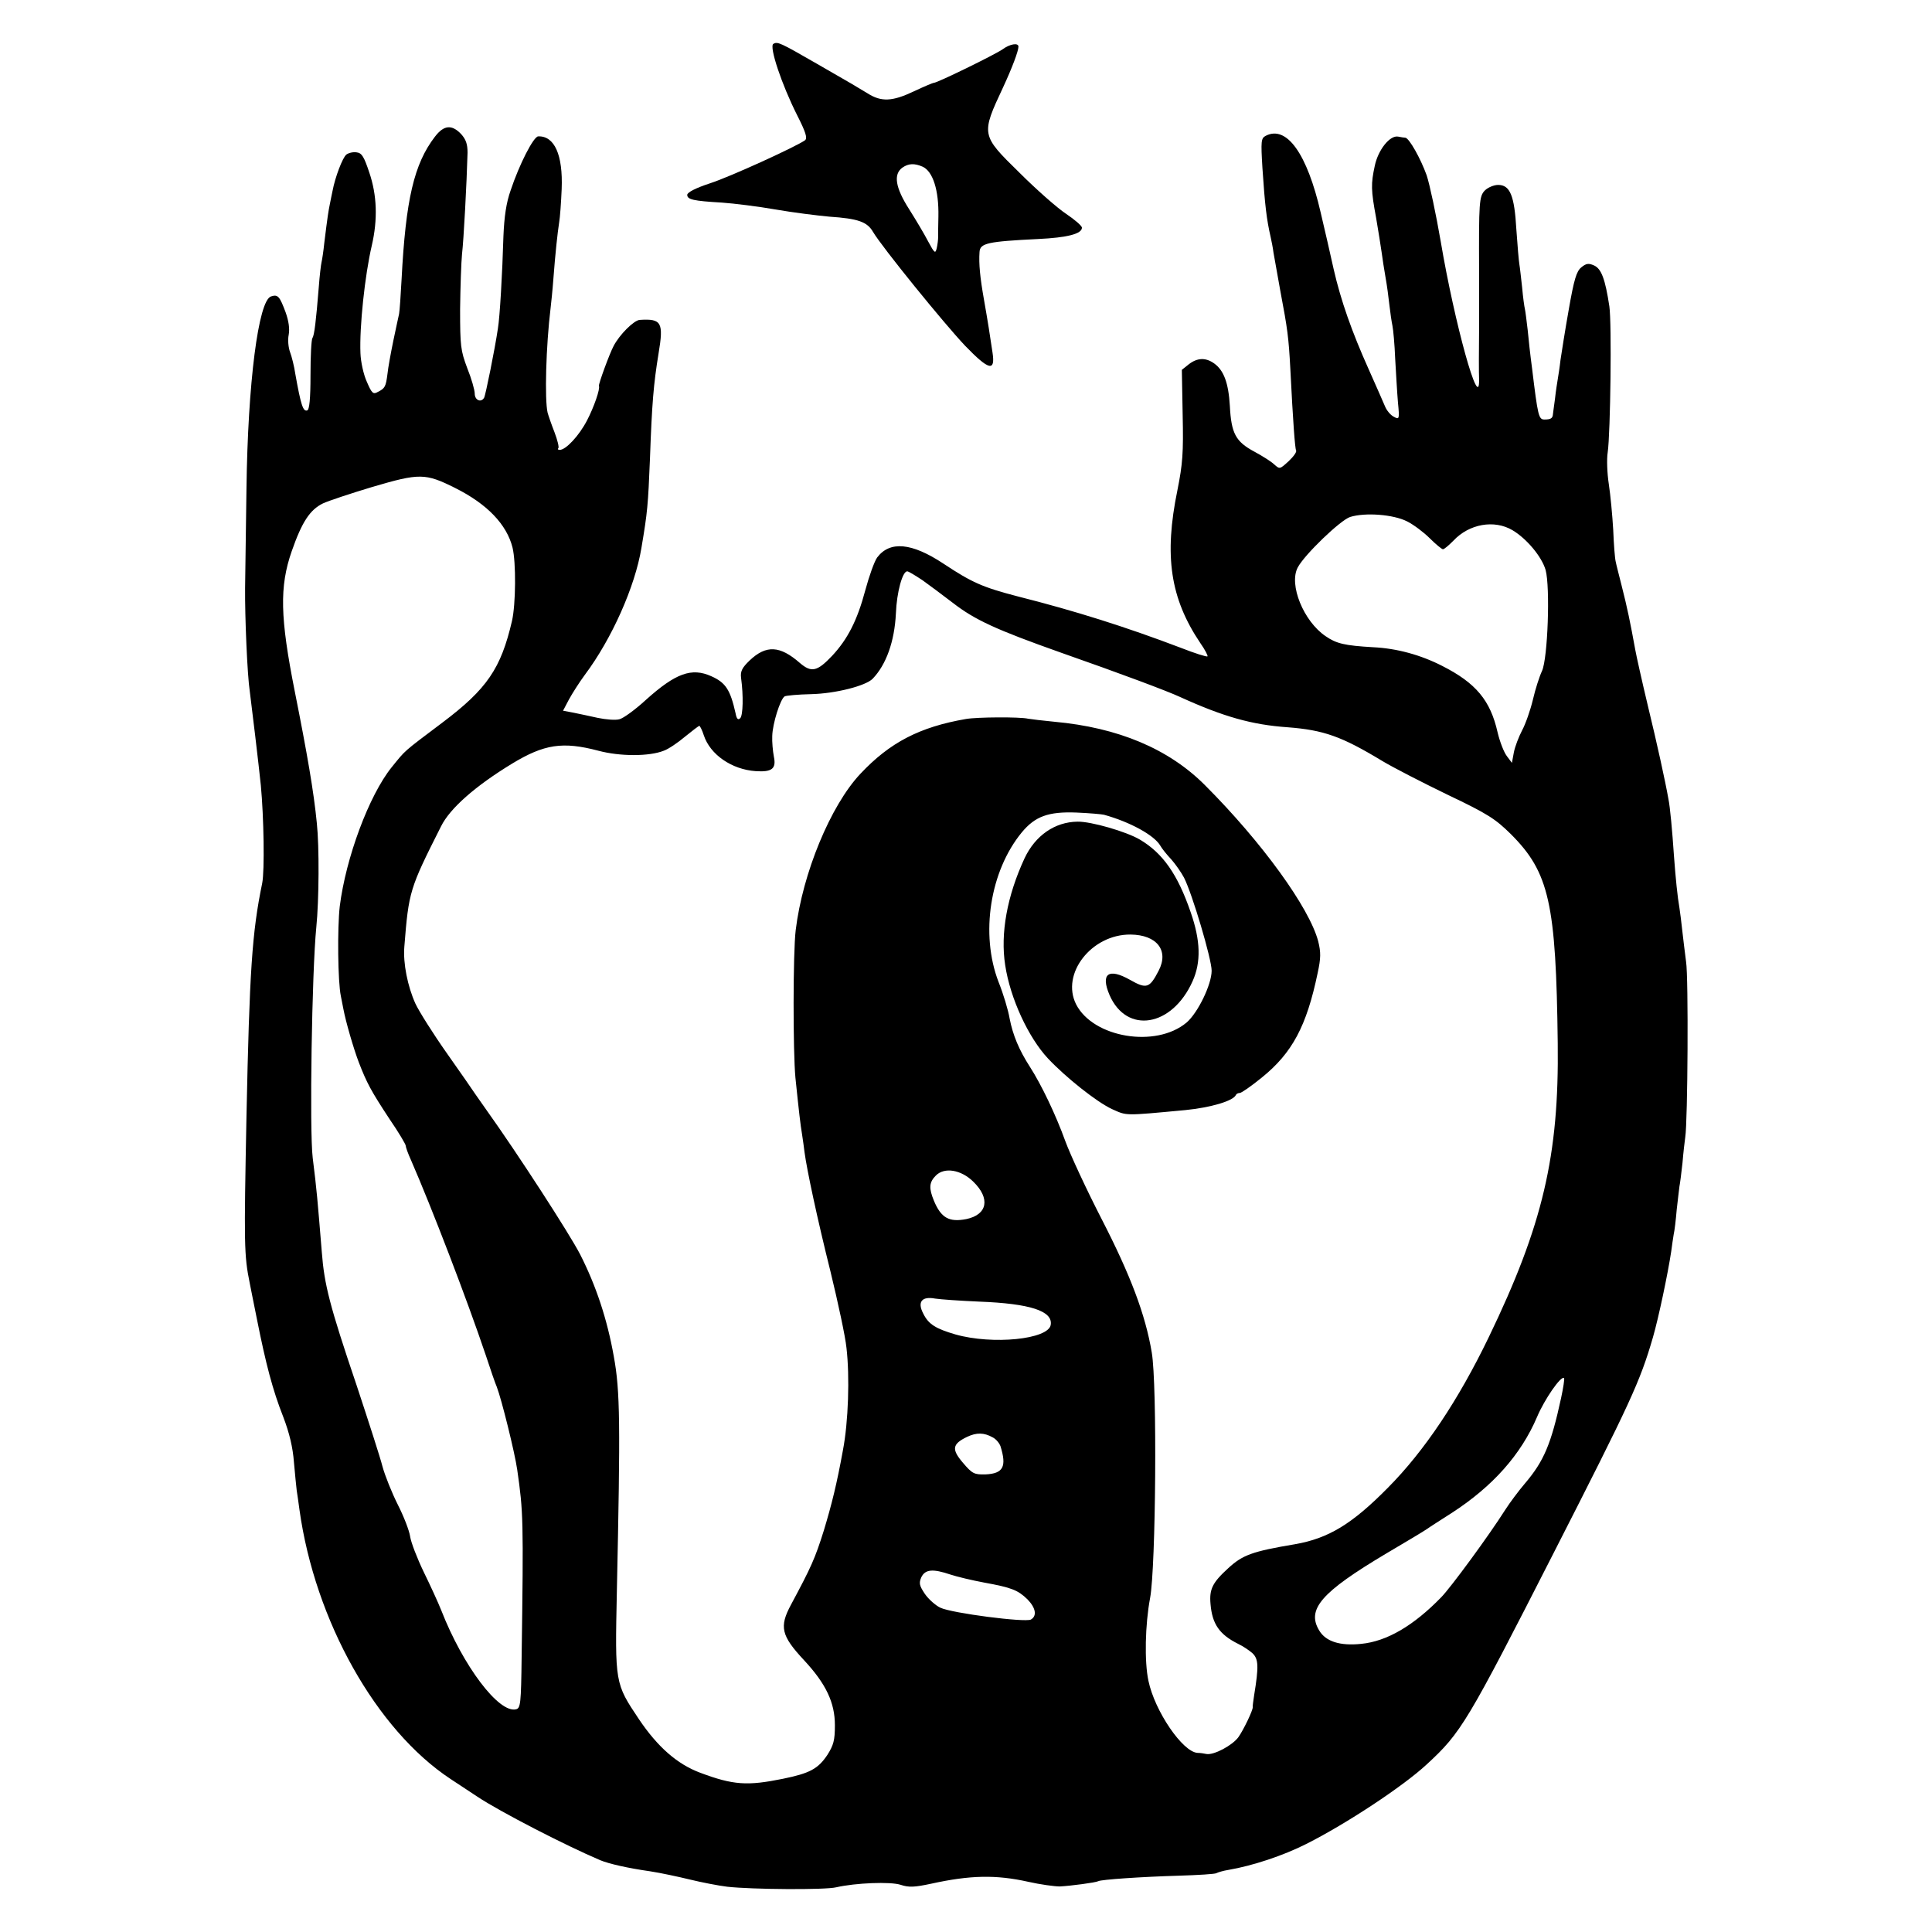
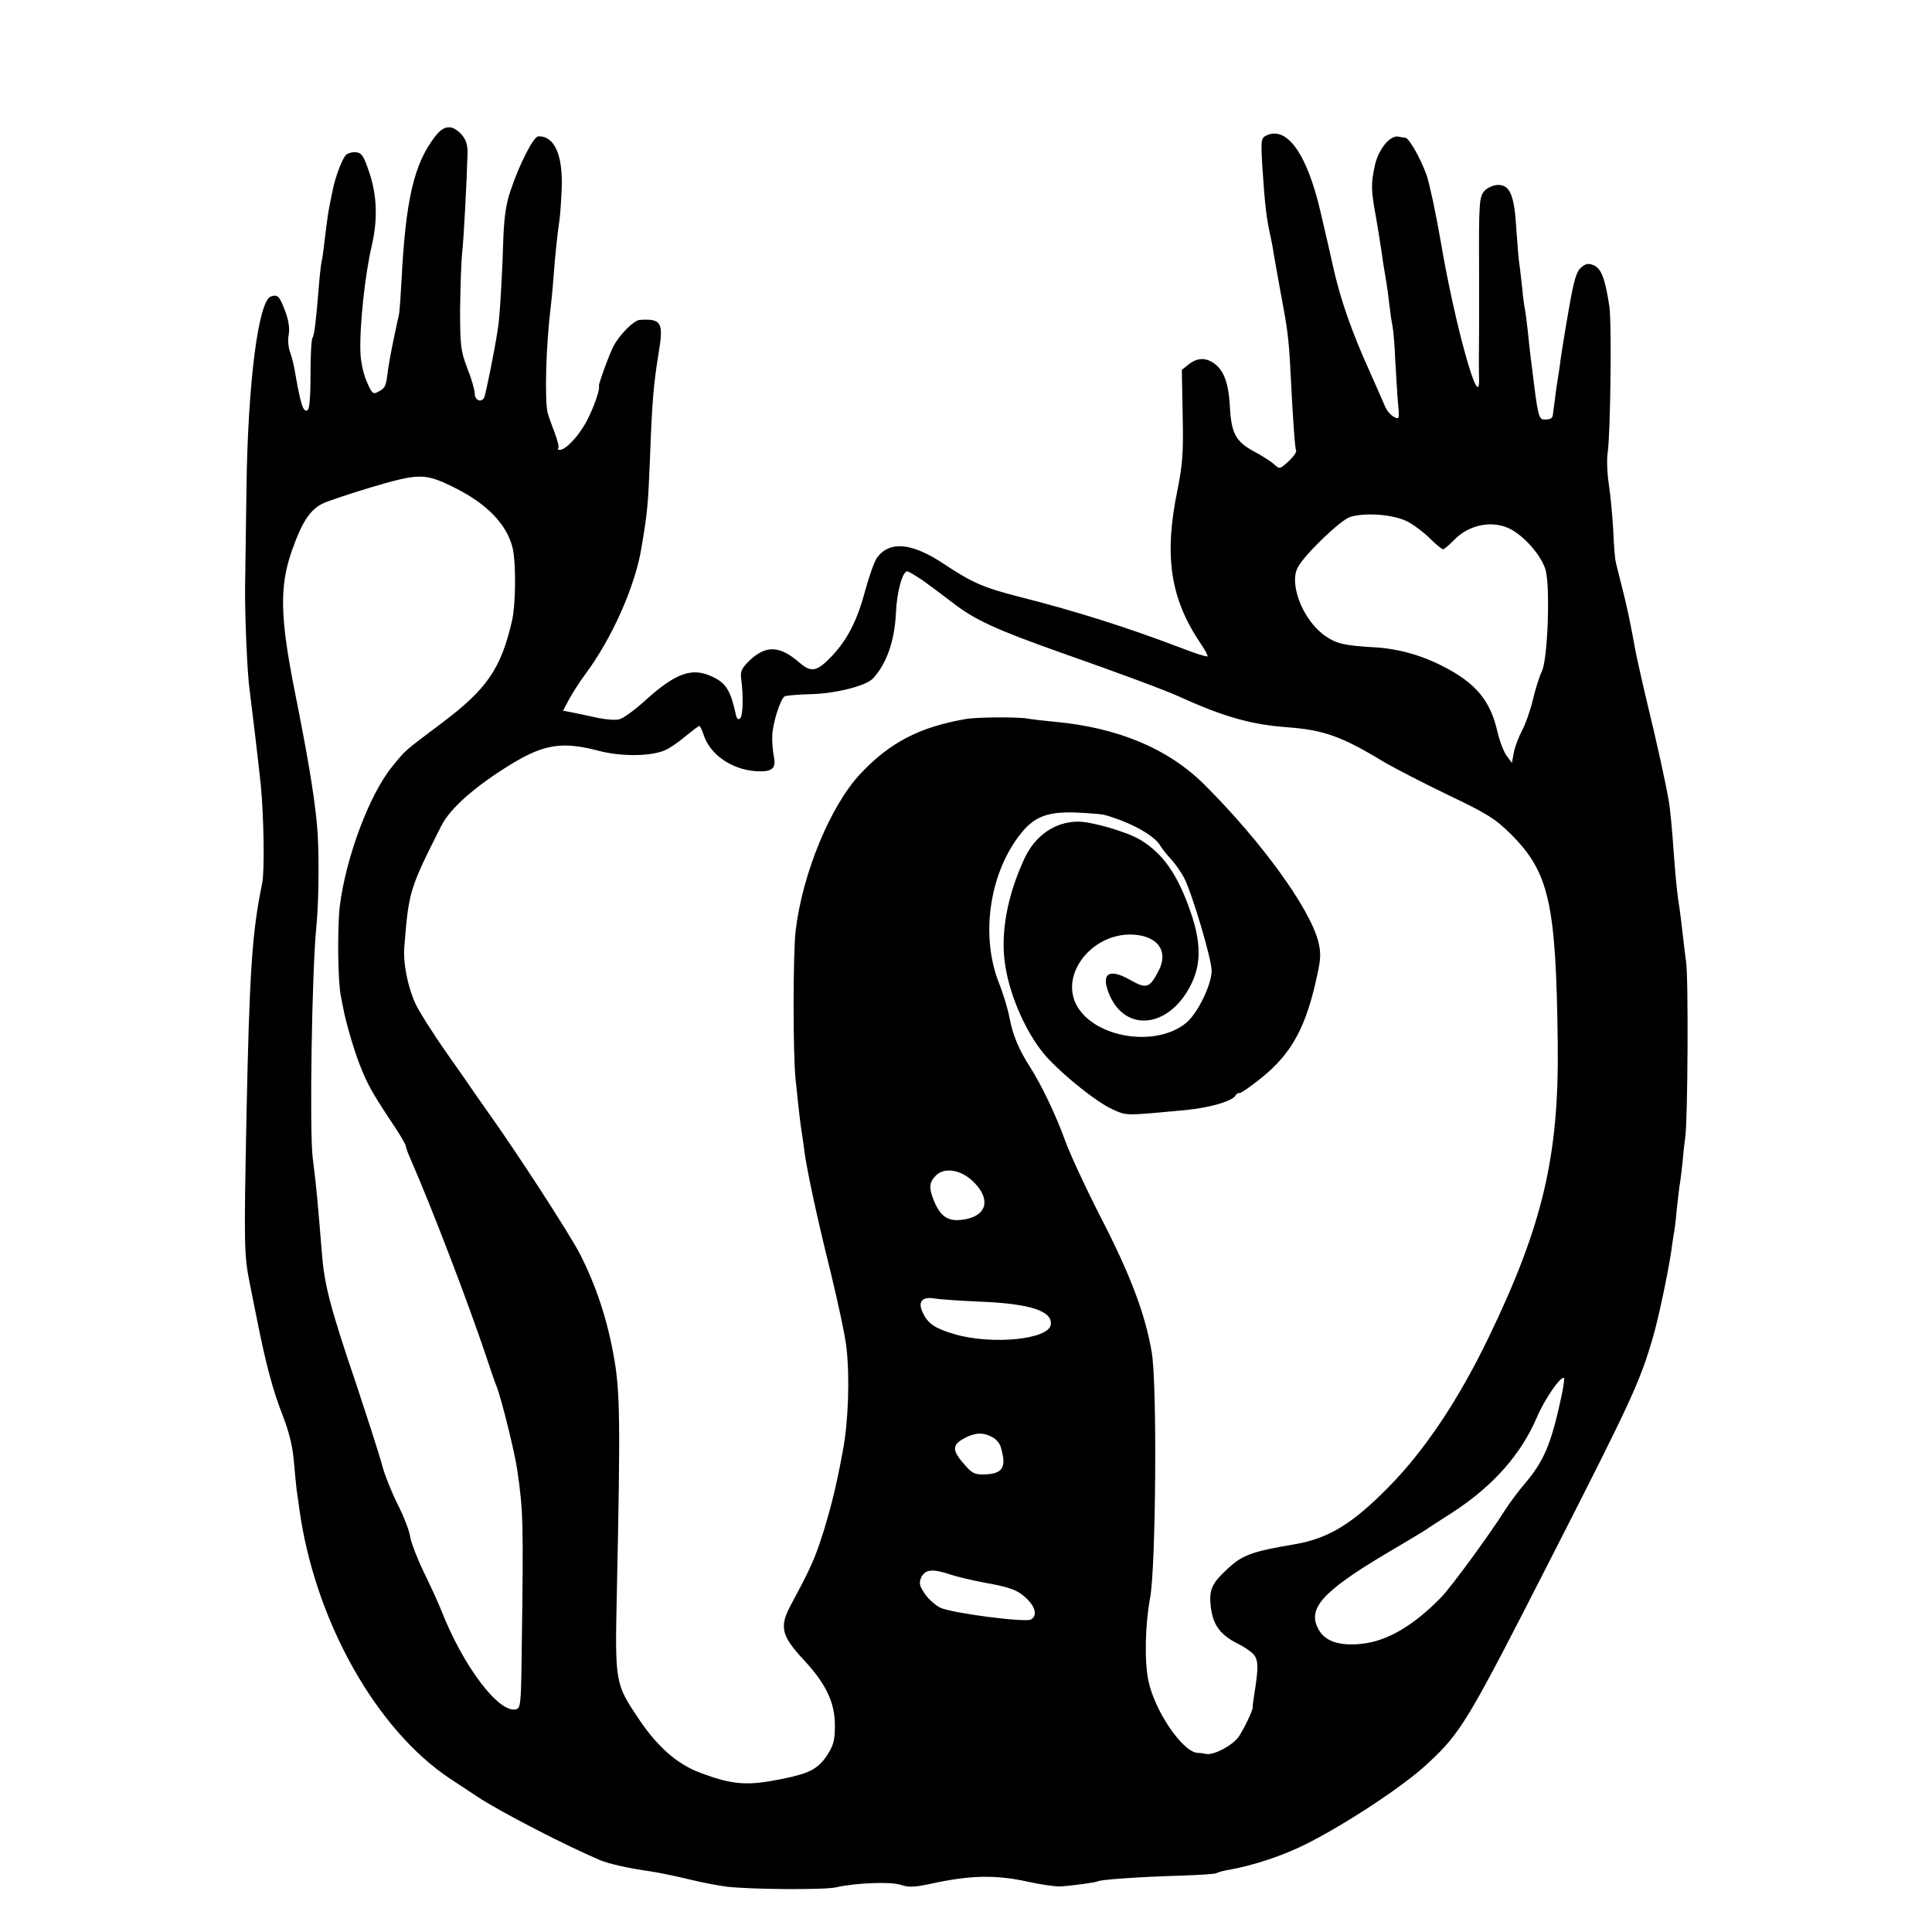
<svg xmlns="http://www.w3.org/2000/svg" version="1.0" width="700pt" height="700pt" viewBox="0 0 700 700" preserveAspectRatio="xMidYMid meet">
  <g transform="translate(0,700) scale(0.1,-0.1)" fill="#000000" stroke="none">
-     <path d="M2802 6841 c-16 -9 30 -147 86 -258 31 -61 38 -83 29 -91 -30 -22 -270 -132 -344 -156 -52 -17 -83 -33 -83 -42 0 -17 22 -22 125 -28 44 -3 132 -14 195 -25 63 -11 151 -22 195 -26 105 -7 137 -19 158 -55 33 -56 259 -334 334 -413 86 -89 110 -95 99 -24 -10 67 -16 107 -31 192 -14 79 -19 129 -16 172 2 32 29 38 212 47 107 5 159 19 159 41 0 7 -26 29 -57 50 -32 21 -109 89 -170 150 -139 136 -139 137 -58 310 32 69 55 130 55 146 0 15 -31 10 -58 -10 -29 -20 -236 -121 -248 -121 -4 0 -37 -14 -73 -31 -78 -37 -118 -39 -168 -7 -21 12 -46 28 -55 33 -10 6 -68 39 -130 75 -132 76 -141 80 -156 71z m541 -445 c37 -17 59 -85 57 -181 -1 -33 -1 -67 -1 -75 0 -8 -2 -26 -5 -39 -5 -21 -8 -19 -31 24 -14 27 -45 79 -69 117 -50 78 -58 127 -24 151 22 15 43 16 73 3z" />
    <path d="M1576 6505 c-76 -99 -106 -228 -121 -517 -3 -58 -7 -114 -9 -125 -2 -10 -12 -54 -21 -98 -9 -44 -19 -98 -21 -119 -6 -47 -9 -53 -35 -66 -17 -10 -22 -5 -40 37 -12 26 -22 73 -23 103 -4 95 16 283 41 390 22 95 19 183 -9 265 -19 57 -27 71 -46 73 -13 2 -29 -2 -37 -8 -14 -11 -41 -83 -50 -131 -3 -13 -7 -35 -10 -49 -5 -25 -8 -42 -20 -140 -3 -30 -8 -62 -10 -70 -2 -8 -7 -49 -10 -90 -10 -124 -16 -174 -23 -185 -4 -5 -7 -66 -7 -134 0 -86 -4 -126 -12 -128 -15 -5 -23 20 -43 132 -4 28 -13 63 -19 79 -6 16 -9 44 -5 63 4 22 0 50 -11 81 -22 59 -28 66 -53 58 -46 -15 -84 -313 -89 -696 -2 -140 -4 -302 -5 -360 -1 -104 8 -317 17 -375 6 -45 33 -271 40 -340 11 -116 14 -310 5 -355 -37 -179 -46 -318 -57 -845 -9 -465 -9 -502 12 -605 3 -14 14 -72 26 -130 32 -161 57 -257 95 -353 23 -60 35 -112 39 -165 4 -42 8 -88 10 -102 2 -14 7 -45 10 -70 56 -402 278 -798 548 -976 40 -26 83 -55 97 -64 83 -55 320 -177 445 -230 31 -13 102 -29 180 -40 39 -6 104 -20 145 -30 41 -10 102 -22 135 -26 89 -10 355 -12 395 -2 70 16 196 21 233 9 30 -10 50 -9 111 4 141 31 234 33 351 7 44 -10 96 -17 115 -17 39 2 130 14 139 19 10 6 156 16 292 20 70 2 131 6 136 9 5 3 25 9 44 12 88 15 199 52 282 94 145 73 351 209 436 288 125 115 146 150 461 768 278 545 312 618 359 780 20 69 54 230 66 310 3 23 7 50 9 62 3 12 8 53 11 90 4 37 9 76 10 85 2 9 7 48 11 85 3 37 8 79 10 93 9 55 12 579 3 635 -4 33 -11 85 -14 115 -3 30 -8 66 -10 80 -7 39 -14 108 -20 190 -6 89 -14 177 -20 205 -11 63 -41 200 -75 340 -21 88 -41 178 -45 200 -18 99 -29 153 -50 235 -9 36 -19 74 -21 85 -3 11 -7 63 -9 115 -3 52 -10 127 -16 166 -6 39 -8 91 -4 115 10 69 15 468 6 529 -15 99 -29 136 -55 148 -20 9 -29 8 -47 -7 -17 -14 -26 -43 -45 -152 -13 -73 -26 -156 -30 -183 -3 -27 -8 -58 -10 -70 -2 -12 -7 -43 -10 -71 -4 -27 -7 -54 -8 -60 -2 -11 -9 -15 -30 -15 -21 0 -24 11 -45 185 -6 44 -13 107 -16 140 -4 33 -8 67 -10 75 -2 8 -7 43 -10 78 -4 35 -8 73 -10 84 -2 11 -7 68 -11 127 -7 123 -23 161 -66 161 -15 0 -37 -9 -48 -20 -21 -21 -22 -44 -21 -295 0 -33 0 -125 0 -205 -1 -80 -1 -163 0 -185 2 -125 -89 204 -139 500 -17 99 -40 207 -51 240 -22 61 -63 134 -77 136 -4 0 -16 2 -26 4 -30 6 -73 -48 -85 -106 -14 -65 -14 -87 5 -189 8 -47 17 -103 20 -125 3 -22 9 -62 14 -90 5 -27 11 -72 14 -100 3 -27 8 -61 11 -75 3 -14 8 -68 10 -120 3 -52 7 -123 10 -158 6 -61 5 -63 -15 -52 -12 6 -26 23 -32 38 -6 15 -33 75 -59 134 -61 136 -101 249 -127 363 -11 50 -32 142 -47 205 -49 213 -123 317 -199 278 -17 -9 -18 -18 -12 -117 9 -135 15 -186 30 -251 3 -14 8 -38 10 -55 3 -16 14 -79 25 -140 26 -137 30 -168 36 -280 10 -198 17 -290 21 -297 3 -5 -9 -22 -27 -39 -32 -29 -32 -30 -53 -11 -12 11 -44 31 -72 46 -67 36 -83 66 -88 165 -5 84 -22 130 -58 155 -30 21 -60 20 -91 -4 l-25 -20 3 -163 c3 -138 0 -178 -19 -273 -49 -238 -26 -392 83 -554 17 -24 28 -46 26 -48 -2 -3 -46 11 -97 31 -200 76 -384 134 -590 186 -127 33 -166 50 -270 119 -115 76 -194 83 -240 22 -10 -14 -29 -67 -43 -119 -29 -109 -64 -177 -120 -237 -54 -57 -75 -62 -117 -26 -72 63 -122 66 -182 9 -27 -26 -34 -39 -31 -63 9 -65 7 -136 -3 -146 -8 -8 -13 -3 -17 18 -19 85 -36 111 -88 134 -71 32 -129 11 -236 -85 -39 -36 -83 -68 -97 -71 -14 -4 -49 -1 -78 5 -28 6 -68 15 -89 19 l-37 7 21 40 c12 22 38 63 58 90 98 131 182 320 205 460 22 130 24 154 31 325 7 198 13 269 31 379 19 113 11 127 -68 122 -21 -1 -74 -54 -95 -95 -15 -28 -55 -138 -53 -144 5 -11 -18 -77 -43 -125 -29 -56 -77 -107 -99 -107 -6 0 -9 3 -5 6 3 4 -3 29 -14 58 -11 28 -22 60 -25 71 -11 47 -6 241 11 380 2 17 7 64 10 105 7 93 15 166 21 205 3 17 7 71 9 120 5 124 -26 193 -85 191 -17 -1 -68 -100 -100 -196 -16 -45 -23 -95 -26 -165 -4 -138 -13 -293 -20 -335 -11 -75 -45 -243 -50 -251 -11 -19 -34 -9 -34 15 0 13 -12 55 -27 92 -24 64 -26 80 -26 214 1 80 4 170 7 200 6 49 17 257 20 367 0 31 -6 48 -23 67 -34 36 -63 33 -95 -9z m73 -1273 c116 -58 187 -132 208 -216 13 -53 12 -205 -2 -266 -40 -172 -90 -246 -252 -368 -146 -110 -132 -98 -184 -162 -82 -102 -166 -328 -188 -504 -9 -79 -7 -274 4 -325 3 -14 7 -35 9 -46 9 -48 37 -144 56 -194 29 -75 44 -103 111 -205 33 -48 59 -92 59 -97 0 -5 8 -28 19 -52 75 -172 203 -505 271 -707 17 -52 35 -104 40 -115 17 -44 65 -237 74 -300 22 -153 23 -179 16 -677 -2 -170 -4 -187 -20 -191 -62 -16 -192 156 -271 358 -11 28 -40 91 -64 140 -24 50 -46 107 -49 128 -3 21 -23 73 -45 116 -21 42 -46 104 -55 137 -8 32 -51 165 -94 295 -98 289 -117 365 -126 482 -16 195 -18 222 -33 342 -12 98 -3 675 13 835 10 98 11 293 2 377 -11 114 -35 252 -80 478 -53 267 -56 379 -11 508 37 106 66 150 113 173 19 9 100 36 180 60 170 50 191 50 299 -4z m3449 -121 c24 -12 61 -40 82 -61 22 -22 44 -40 48 -40 5 0 21 14 38 31 57 61 148 77 214 38 52 -31 106 -96 120 -144 17 -62 8 -320 -13 -366 -9 -19 -24 -65 -33 -104 -9 -38 -27 -89 -39 -111 -12 -23 -26 -59 -30 -80 l-7 -38 -18 24 c-11 14 -26 53 -34 87 -26 115 -78 178 -200 240 -78 40 -165 64 -251 68 -103 6 -133 13 -172 40 -80 54 -134 187 -101 249 24 46 155 172 190 183 55 17 157 9 206 -16z m-1756 -213 c25 -18 75 -55 110 -82 80 -62 156 -97 393 -181 214 -75 385 -139 430 -160 158 -72 261 -101 390 -110 131 -10 196 -33 343 -122 40 -24 147 -79 238 -123 145 -69 172 -87 228 -142 139 -139 164 -250 170 -758 5 -407 -54 -659 -250 -1065 -110 -228 -233 -412 -365 -545 -130 -132 -216 -184 -337 -205 -155 -26 -190 -39 -242 -87 -57 -52 -69 -76 -64 -130 6 -72 32 -110 100 -144 17 -8 41 -24 52 -34 22 -21 23 -48 6 -152 -3 -21 -6 -40 -5 -43 1 -11 -33 -82 -52 -109 -22 -30 -89 -66 -116 -61 -9 2 -23 4 -32 4 -54 3 -155 151 -178 261 -15 70 -12 204 6 300 21 112 26 775 6 890 -23 137 -77 280 -182 484 -54 105 -113 232 -131 281 -35 97 -87 205 -128 269 -40 62 -62 115 -74 176 -5 30 -23 90 -40 132 -67 174 -31 402 84 542 48 58 96 76 198 72 47 -2 92 -6 100 -8 94 -26 182 -74 204 -112 6 -11 24 -33 40 -50 15 -17 36 -47 46 -66 30 -59 100 -295 100 -337 0 -50 -50 -153 -91 -188 -111 -93 -338 -55 -400 66 -56 111 56 254 197 253 96 -1 140 -58 102 -131 -33 -64 -44 -67 -104 -33 -78 44 -107 22 -74 -55 62 -143 227 -116 301 50 31 69 29 147 -7 250 -47 137 -101 214 -184 263 -49 29 -177 66 -226 65 -82 -1 -153 -50 -192 -133 -63 -136 -88 -272 -70 -387 18 -120 84 -262 155 -338 66 -70 176 -157 231 -183 56 -25 42 -25 267 -4 91 9 174 33 183 55 2 4 8 7 14 7 6 0 42 25 80 56 110 89 162 186 202 378 12 55 12 76 2 116 -32 121 -203 358 -411 566 -131 131 -314 208 -545 229 -41 4 -84 9 -95 11 -30 7 -185 6 -225 -1 -168 -29 -276 -85 -383 -199 -108 -115 -209 -360 -234 -566 -10 -81 -10 -441 -1 -535 13 -126 18 -169 24 -205 3 -19 7 -48 9 -65 9 -66 46 -240 94 -432 27 -111 54 -236 58 -277 12 -104 7 -267 -13 -371 -22 -121 -40 -194 -69 -290 -32 -102 -46 -133 -119 -269 -43 -80 -36 -112 47 -201 80 -86 112 -154 112 -236 0 -55 -5 -72 -27 -107 -34 -51 -64 -67 -162 -87 -128 -26 -179 -23 -299 22 -83 31 -154 93 -222 194 -87 130 -87 130 -80 463 13 608 12 726 -11 851 -24 136 -65 258 -122 370 -38 74 -227 366 -340 524 -15 21 -33 47 -40 57 -7 11 -53 77 -103 148 -50 71 -101 152 -114 180 -28 62 -45 146 -40 206 16 201 19 210 133 436 32 65 124 146 257 227 117 71 184 81 313 47 79 -21 184 -21 237 0 17 6 51 29 77 51 26 21 49 39 52 39 2 0 10 -15 16 -34 23 -70 101 -124 188 -130 59 -4 75 9 66 52 -4 21 -7 54 -6 75 1 45 29 134 45 144 6 3 49 7 96 8 88 2 198 30 223 56 49 51 79 135 84 236 3 78 24 153 41 153 5 0 29 -15 55 -32z m184 -2179 c63 -61 52 -120 -25 -136 -62 -12 -91 4 -117 66 -19 46 -18 67 7 92 31 31 91 21 135 -22z m22 -435 c184 -7 267 -34 259 -84 -8 -53 -211 -73 -345 -35 -72 21 -98 37 -117 76 -22 42 -5 63 43 54 19 -3 91 -8 160 -11z m2108 -350 c-36 -166 -62 -228 -131 -309 -23 -27 -55 -70 -71 -95 -61 -96 -197 -281 -232 -317 -100 -103 -197 -160 -290 -169 -76 -8 -128 8 -152 48 -47 77 7 139 242 279 73 43 140 83 148 89 8 6 49 32 91 59 148 96 250 211 308 347 27 64 87 151 98 141 2 -3 -3 -36 -11 -73z m-2059 -142 c12 -6 24 -21 28 -32 23 -74 10 -99 -54 -102 -41 -1 -48 2 -82 42 -42 49 -39 68 15 94 34 16 61 16 93 -2z m-153 -497 c24 -8 79 -21 122 -29 99 -18 122 -27 157 -61 30 -31 35 -60 12 -73 -21 -11 -286 23 -328 43 -17 8 -43 31 -56 50 -20 30 -22 39 -13 60 14 29 41 32 106 10z" />
  </g>
</svg>